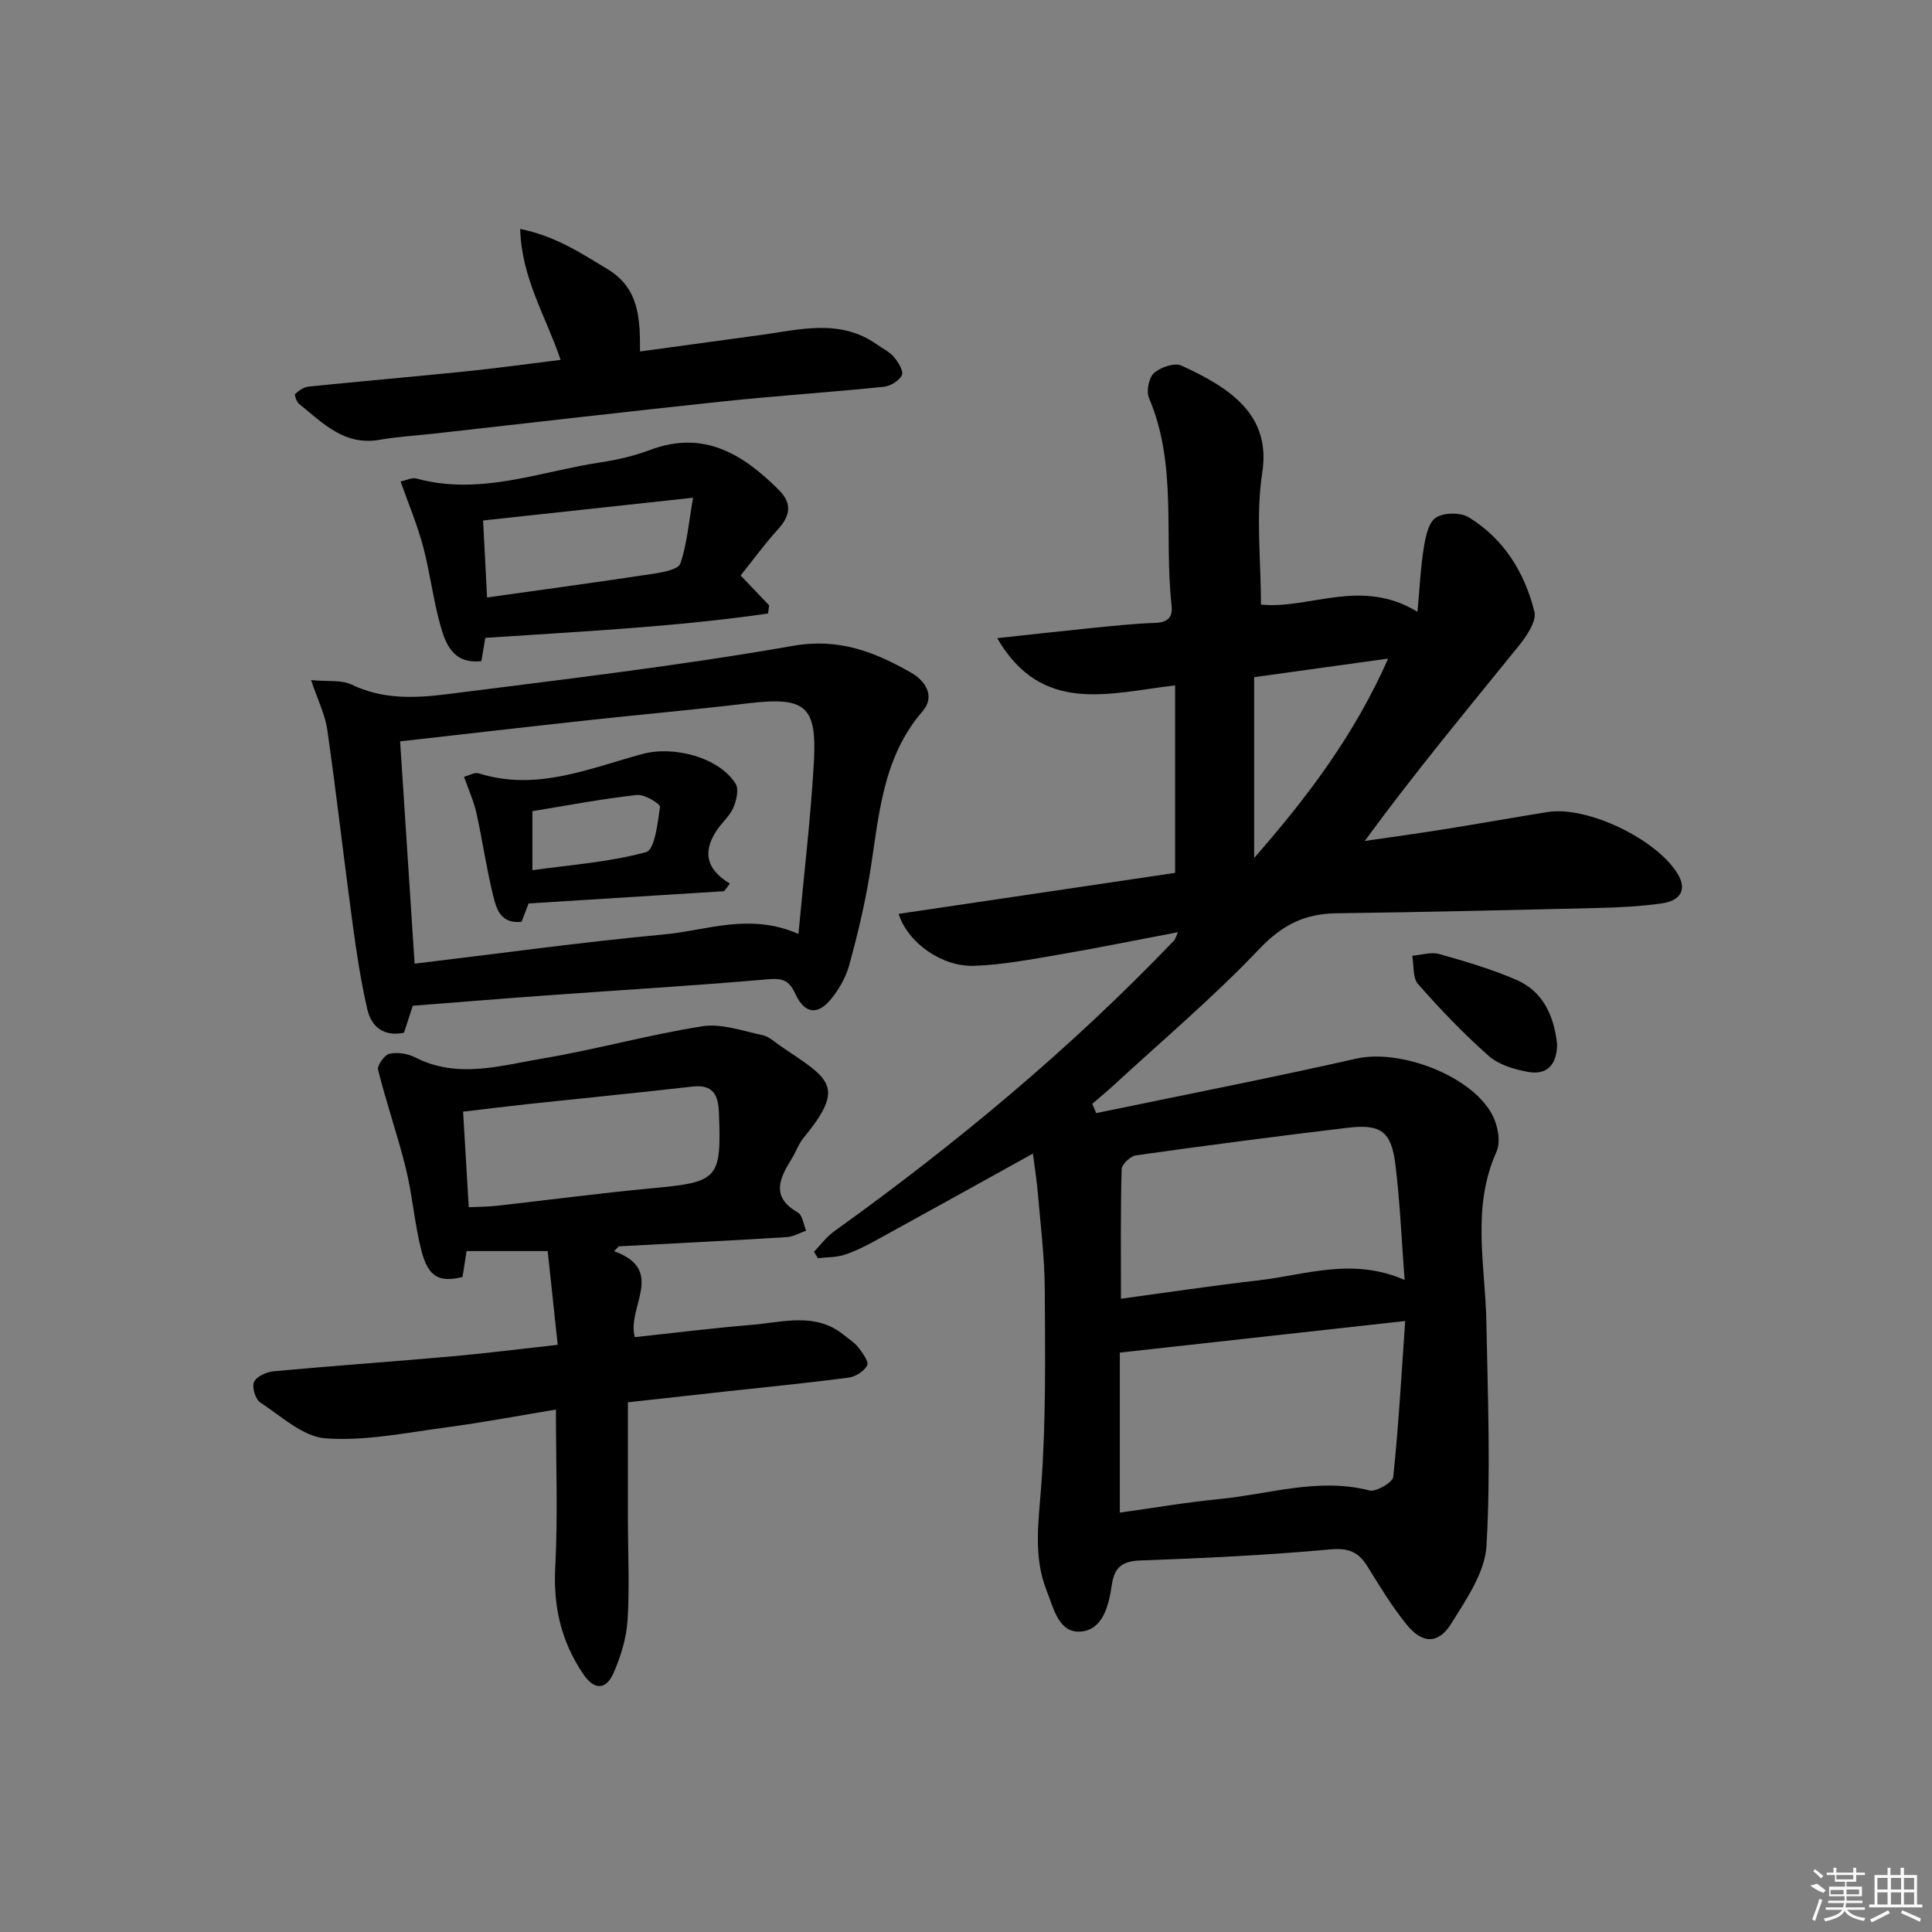
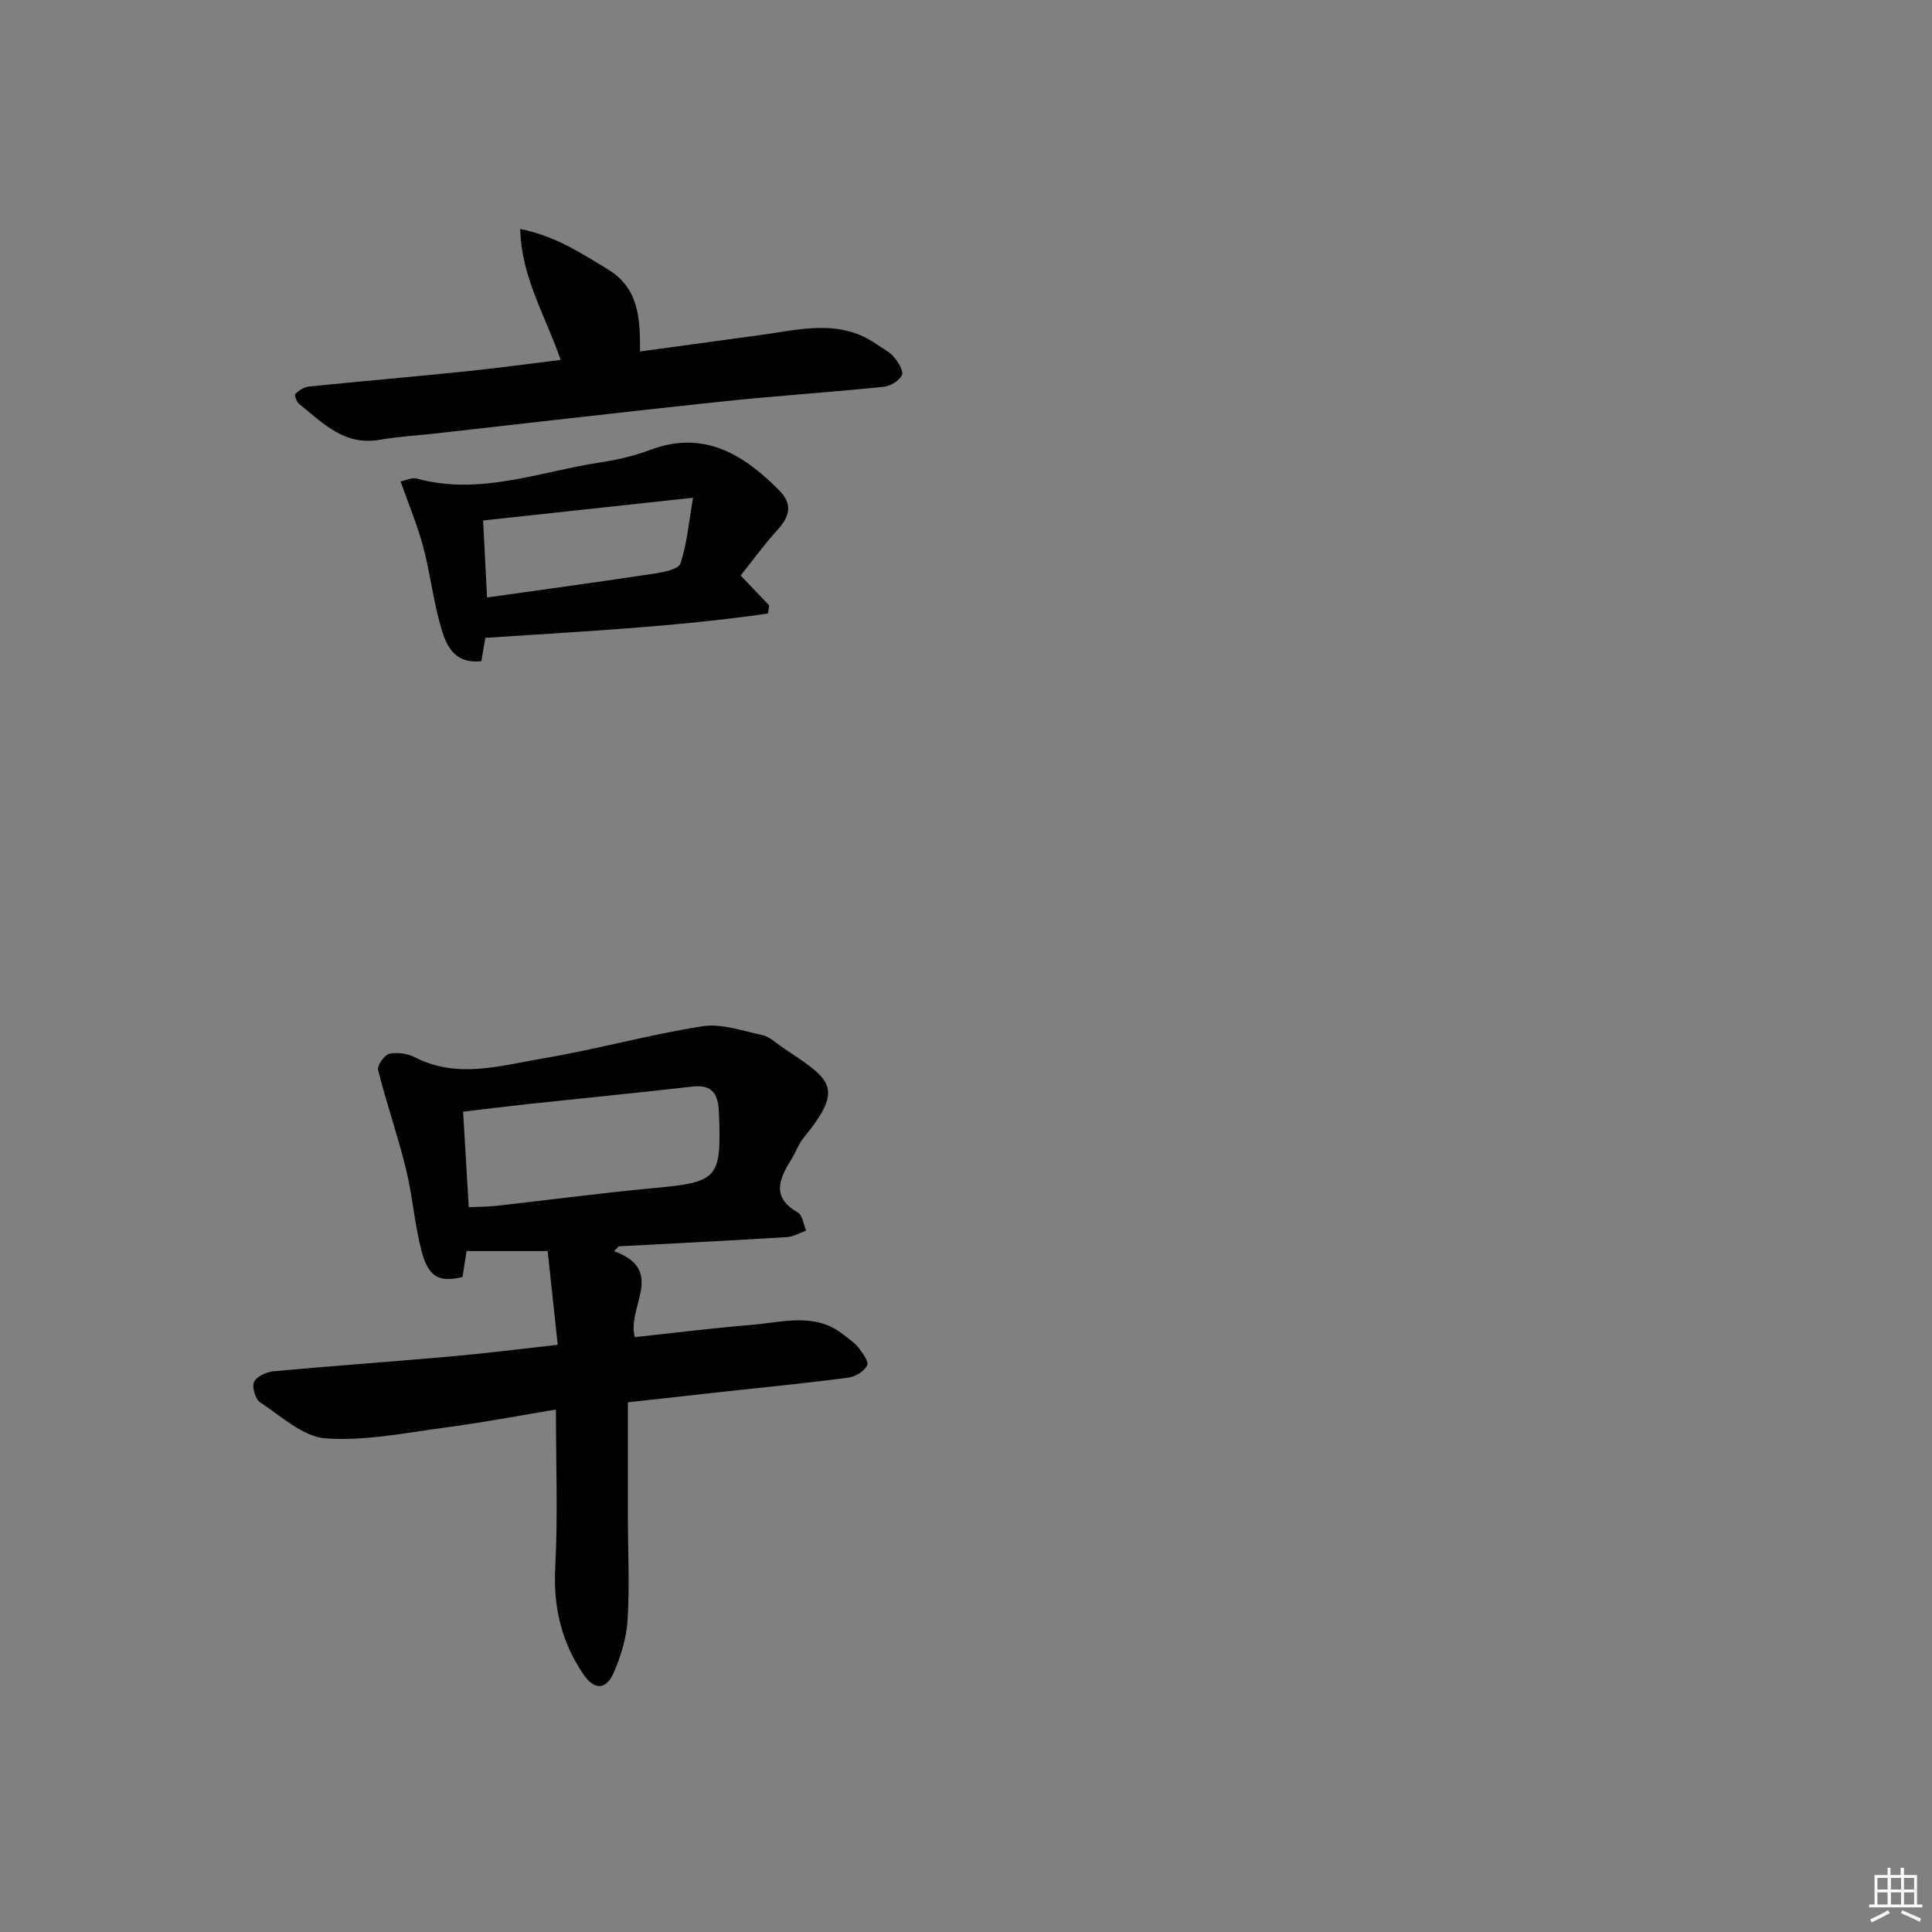
<svg xmlns="http://www.w3.org/2000/svg" enable-background="new 0 0 400 400" viewBox="0 0 400 400">
  <rect x="0" y="0" width="400" height="400" fill="#808080" stroke="none" />
-   <path d="m226.95 230.46c17.97-3.73 35.99-7.24 53.88-11.29 8.95-2.03 23.83 3.46 28.15 11.67 1.13 2.15 1.78 5.57.86 7.6-5.24 11.62-2.32 23.53-2.1 35.37.29 15.42.91 30.88.02 46.25-.32 5.5-4.17 11.05-7.27 16.05-2.69 4.34-6 4.27-9.28.22-3.02-3.73-5.54-7.89-8.07-11.99-1.86-3.02-3.93-3.9-7.74-3.55-13.08 1.19-26.21 1.82-39.34 2.29-3.78.14-5.34 1.46-5.87 5.05-.62 4.16-1.78 9.22-6.33 9.66-4.63.45-5.7-4.77-7.14-8.4-2.81-7.05-1.71-14.19-1.16-21.56 1.02-13.56.82-27.23.75-40.85-.03-6.63-.87-13.26-1.43-19.88-.23-2.75-.67-5.49-1.03-8.26-10.99 6.09-21.56 11.96-32.16 17.78-2.19 1.2-4.43 2.37-6.79 3.15-1.74.58-3.7.5-5.56.72-.27-.44-.54-.88-.81-1.32 1.36-1.41 2.55-3.07 4.11-4.19 25.21-18.09 48.99-37.84 70.47-60.29.21-.22.27-.57.76-1.69-8.47 1.61-16.43 3.24-24.44 4.61-5.87 1-11.77 2.14-17.69 2.35-6.79.25-13.79-4.79-15.69-10.75 19.21-2.85 38.33-5.69 57.24-8.49 0-12.88 0-25.45 0-38.82-13.6 1.58-27.6 6.2-36.83-9.78 7.09-.76 13.44-1.48 19.81-2.12 4.3-.43 8.61-.89 12.92-1.04 2.64-.09 3.65-1.2 3.37-3.67-1.6-14.27 1.24-29.02-4.67-42.88-.6-1.4-.05-4.2 1.03-5.17 1.34-1.21 4.24-2.2 5.68-1.55 10.17 4.64 18.58 10.25 16.74 22.14-1.37 8.88-.27 18.15-.27 27.34 10.02 1.04 20.69-5.66 32.4 1.5.47-5.08.66-9.24 1.32-13.32.36-2.21.95-5.18 2.5-6.18 1.65-1.07 5.08-1.12 6.79-.07 7.28 4.44 11.59 11.45 13.6 19.53.5 2.02-1.66 5.14-3.31 7.18-10.65 13.17-21.5 26.18-31.81 40.3 5.42-.79 10.84-1.52 16.25-2.39 7.21-1.15 14.4-2.44 21.61-3.6 8.15-1.3 22.49 5.55 26.9 12.77 1.95 3.19.79 5.6-3.41 6.17-4.27.59-8.6.82-12.91.92-18.14.44-36.28.86-54.42 1.11-6.5.09-11.16 2.45-15.83 7.36-9.49 9.99-20.09 18.94-30.24 28.3-1.41 1.3-2.91 2.52-4.37 3.78.28.64.54 1.28.81 1.93zm4.9 82.71c7.15-.99 13.84-2.15 20.59-2.8 10.32-1.01 20.48-4.5 31.09-1.79 1.39.35 4.81-1.66 4.93-2.82 1.11-10.6 1.7-21.26 2.47-32.26-20.23 2.24-39.45 4.36-59.08 6.54zm58.96-48.17c-.64-8.43-.96-16.14-1.89-23.77-.85-6.98-2.98-8.56-9.89-7.74-14.64 1.75-29.26 3.66-43.85 5.71-1.14.16-2.93 1.86-2.96 2.88-.24 8.77-.14 17.55-.14 26.81 9.81-1.33 19.11-2.73 28.44-3.8 9.75-1.12 19.46-4.83 30.29-.09zm-31.15-87.37c11.14-12.71 20.85-25.64 27.74-41.28-9.66 1.34-18.42 2.56-27.74 3.85z" />
  <path d="m127.13 259.04c10.87 3.94 2.54 11.64 4.31 17.8 8.12-.87 16.14-1.88 24.18-2.54 6.46-.53 13.19-2.7 19.1 2.1 1.03.84 2.22 1.57 3.01 2.6.86 1.11 2.2 2.96 1.81 3.69-.64 1.21-2.41 2.34-3.84 2.53-8.4 1.11-16.83 1.93-25.26 2.85-6.58.72-13.15 1.45-20.44 2.26 0 8.38-.01 16.51 0 24.63.01 6.83.37 13.69-.07 20.49-.24 3.7-1.39 7.5-2.9 10.92-1.49 3.4-3.89 3.74-6.26.25-4.57-6.73-6.25-13.98-5.81-22.18.56-10.58.14-21.21.14-32.61-7.41 1.22-14.99 2.67-22.62 3.68-8.33 1.11-16.78 2.87-25.04 2.29-4.7-.33-9.22-4.59-13.58-7.46-1-.66-1.74-3.17-1.26-4.22.51-1.13 2.55-2.07 4-2.21 12.24-1.13 24.51-1.98 36.76-3.07 7.09-.63 14.16-1.53 22.11-2.41-.71-6.61-1.4-13.06-2.08-19.41-6.16 0-11.28 0-16.79 0-.29 1.89-.57 3.63-.84 5.37-4.79 1.15-7.06.06-8.47-5.32-1.47-5.6-1.87-11.48-3.25-17.11-1.69-6.87-4.04-13.58-5.76-20.44-.23-.92 1.32-3.12 2.35-3.35 1.66-.37 3.79-.03 5.34.76 8.76 4.47 17.6 1.7 26.27.24 11.12-1.87 22.04-4.94 33.17-6.69 3.97-.62 8.33.96 12.46 1.84 1.38.29 2.58 1.47 3.82 2.31 10.07 6.82 13.53 8.17 4.68 18.95-1.04 1.27-1.59 2.92-2.46 4.33-2.5 4.04-4.39 7.88 1.27 11.12.97.56 1.17 2.48 1.72 3.77-1.33.46-2.63 1.24-3.99 1.33-11.59.71-23.18 1.29-34.78 1.91-.33.34-.67.67-1 1zm-30.08-9.1c2.3-.11 4.1-.1 5.88-.3 10.71-1.2 21.4-2.63 32.13-3.63 13.68-1.27 14.31-1.89 13.79-15.59-.14-3.79-1.23-5.95-5.56-5.45-11.36 1.3-22.75 2.41-34.12 3.63-4.35.47-8.69 1.02-13.29 1.56.41 6.87.77 12.99 1.17 19.78z" />
-   <path d="m64.41 140.81c3.43.33 6.28-.09 8.42.94 6.49 3.14 13.26 2.79 19.91 1.95 23.87-3.03 47.79-5.84 71.48-9.99 9.54-1.67 16.91 1.3 24.42 5.56 2.88 1.63 5.07 4.86 2.39 7.96-8.55 9.88-9.04 22.14-11.01 34.06-1.03 6.21-2.51 12.36-4.17 18.44-.68 2.48-2.04 4.94-3.66 6.96-2.87 3.59-5.59 3.29-7.55-.97-1.29-2.81-2.66-3.23-5.67-2.97-15.23 1.33-30.5 2.23-45.75 3.33-9.11.66-18.2 1.41-27.76 2.15-.52 1.61-1.17 3.59-1.81 5.58-4.16.88-6.74-1.22-7.57-4.73-1.39-5.94-2.29-12.02-3.11-18.08-1.8-13.3-3.31-26.64-5.21-39.92-.45-3.14-1.97-6.13-3.35-10.27zm100.9 52.55c1.14-12.36 2.53-23.88 3.19-35.45.68-11.92-1.79-13.72-13.87-12.27-11.05 1.33-22.14 2.3-33.2 3.51-12.66 1.38-25.32 2.85-38.59 4.34 1 15.3 1.99 30.45 3 46.03 17.51-2.1 34.6-4.47 51.76-6.07 8.76-.81 17.54-4.52 27.71-.09z" />
  <path d="m116.07 74.51c-3.01-8.94-8.11-16.92-8.37-27.11 7.29 1.48 12.58 4.99 18.08 8.32 6.5 3.93 6.76 10.1 6.73 17.05 8.62-1.18 16.76-2.29 24.9-3.4 8.17-1.11 16.44-3.46 24.09 1.91 1.22.86 2.65 1.54 3.59 2.65.88 1.04 2.03 2.9 1.64 3.73-.55 1.16-2.36 2.28-3.73 2.42-11.06 1.13-22.17 1.86-33.23 3.02-19.96 2.11-39.9 4.44-59.85 6.67-3.79.42-7.62.64-11.36 1.29-7.28 1.27-11.75-3.5-16.63-7.43-.53-.43-1.02-1.87-.81-2.07.76-.71 1.79-1.42 2.79-1.52 10.73-1.1 21.48-2.02 32.21-3.12 6.54-.66 13.07-1.56 19.95-2.41z" />
  <path d="m159.02 127.02c-19.28 2.78-38.74 3.72-58.54 5.04-.2 1.18-.5 2.93-.82 4.82-5.92.65-7.45-3.63-8.58-7.75-1.44-5.26-2.08-10.74-3.49-16.02-1.18-4.42-2.98-8.68-4.65-13.43 1.2-.24 2.35-.86 3.27-.61 13.16 3.62 25.54-1.44 38.18-3.35 3.43-.52 6.89-1.32 10.13-2.54 11.15-4.21 19.28.81 26.74 8.27 2.87 2.87 2.31 5.4-.25 8.21-2.74 3.01-5.14 6.33-7.67 9.49 2.32 2.44 4.11 4.31 5.9 6.18-.08.56-.15 1.13-.22 1.69zm-58.18-3.32c12.08-1.7 23.26-3.22 34.41-4.91 2-.3 5.19-.89 5.61-2.11 1.37-4 1.71-8.34 2.63-13.63-15.32 1.66-29.1 3.16-43.47 4.71.27 5.21.54 10.41.82 15.94z" />
-   <path d="m322.38 216.17c-.02 4.39-2.2 6.44-5.98 5.76-2.85-.51-6.07-1.46-8.16-3.3-5.21-4.6-10.05-9.67-14.65-14.89-1.14-1.3-.84-3.87-1.2-5.86 1.87-.15 3.88-.84 5.57-.36 5.4 1.52 10.83 3.11 15.97 5.34 5.76 2.49 7.84 7.76 8.45 13.31z" />
-   <path d="m149.93 184.51c-13.31.84-26.62 1.67-40.49 2.54-.31.81-.87 2.29-1.45 3.79-4.36.51-5.24-2.73-5.91-5.5-1.38-5.63-2.2-11.4-3.45-17.06-.53-2.39-1.58-4.67-2.56-7.45 1.04-.27 2.2-.99 3.05-.72 11.9 3.77 22.82-.99 33.86-4 6.47-1.76 15.85.65 19.32 6.15.71 1.13.18 3.42-.44 4.9-.68 1.63-2.16 2.91-3.22 4.4-2.98 4.22-2.94 8.12 2.47 11.38-.39.52-.79 1.05-1.18 1.57zm-39.7-4.34c8.09-1.14 16.03-1.69 23.55-3.75 1.76-.48 2.41-6.04 2.86-9.36.09-.65-3.23-2.65-4.8-2.47-7.16.8-14.26 2.15-21.61 3.35z" />
  <g fill="#fafafa">
-     <path d="m374.8 390.4 1.4-.4c.7.5 1.3 1 1.8 1.4l-.5.5c-1.5-.6-2.1-1.1-2.7-1.5zm1 7.3-.6-.3c.5-1.4 1.1-2.8 1.5-4.3.2.1.4.2.6.3-.5 1.3-1 2.8-1.5 4.3zm-.4-10.3.4-.4c.4.3 1 .8 1.7 1.4l-.5.5c-.4-.5-1-1-1.6-1.5zm2.5.3h1.7v-1h.6v1h3.5v-1h.6v1h1.8v.5h-1.8v1.4h-2v1h3.2v2h-3.2v.9h3.3v.5h-3.4c0 .3-.1.6-.1.9h4v.5h-3.7c.7.9 1.9 1.5 3.8 1.7-.1.2-.2.4-.3.6-2.1-.4-3.5-1.1-4-2.1-.4 1-1.8 1.7-4 2.2-.1-.2-.2-.4-.3-.6 2.1-.4 3.4-1 3.8-1.8h-3.4v-.5h3.6c.1-.3.1-.6.2-.9h-3.3v-.5h3.4c0-.3 0-.6 0-.9h-3.2v-2h3.3v-1h-2.1v-1.4h-1.7v-.5zm1.1 3.5v1h2.7c0-.3 0-.4 0-.4 0-.1 0-.2 0-.2 0-.1 0-.2 0-.3h-2.7zm1.2-3v.9h3.5v-.9zm4.7 3h-2.6v.6.4h2.6z" />
    <path d="m393.6 386.7h.6v1.5h2.7v6.1h1.1v.6h-11v-.6h1.1v-6.1h2.7v-1.5h.6v1.5h2.1v-1.5zm-2.7 8.8.4.6c-1.2.6-2.5 1.3-3.8 1.9-.1-.2-.2-.4-.3-.6 1.2-.6 2.5-1.2 3.7-1.9zm-2.2-6.7v2.4h2.1v-2.4zm0 3v2.5h2.1v-2.5zm2.8-3v2.4h2.1v-2.4zm0 3v2.5h2.1v-2.5zm6 6.1c-1.4-.7-2.7-1.3-3.9-1.8l.2-.6c1.5.6 2.7 1.2 3.9 1.7zm-1.2-9.1h-2.1v2.4h2.1zm-2.1 3v2.5h2.1v-2.5z" />
  </g>
</svg>